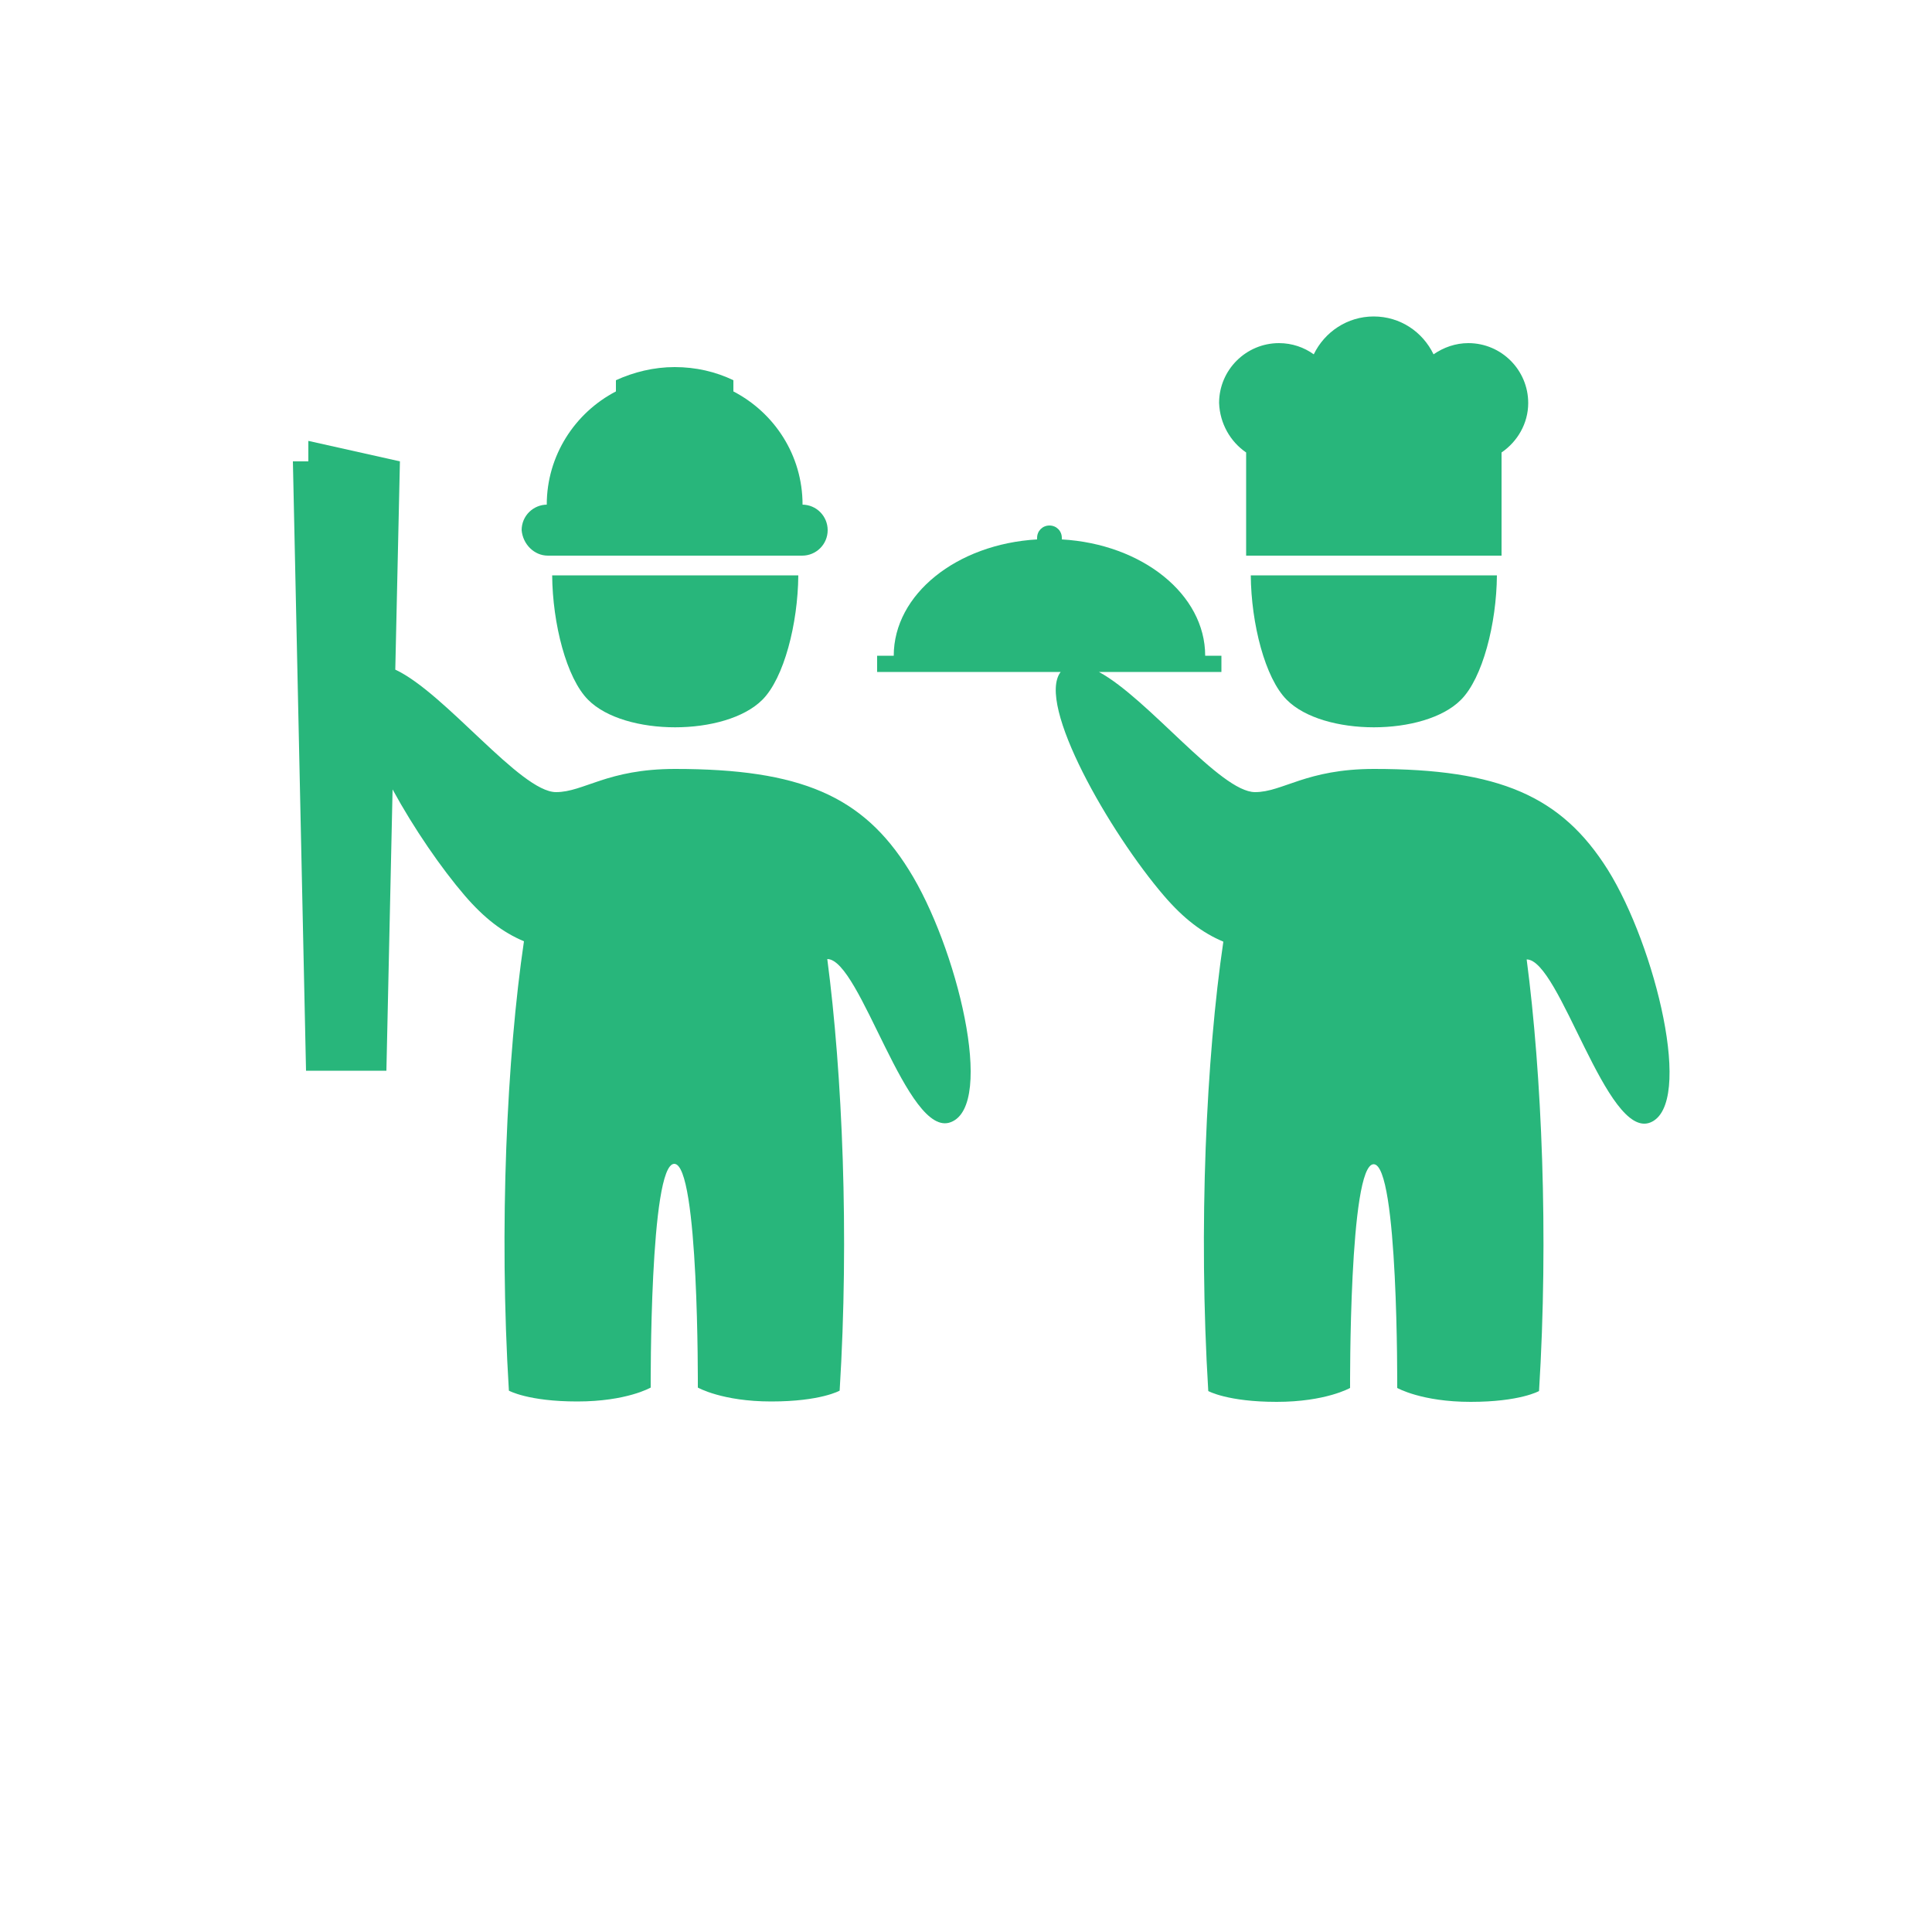
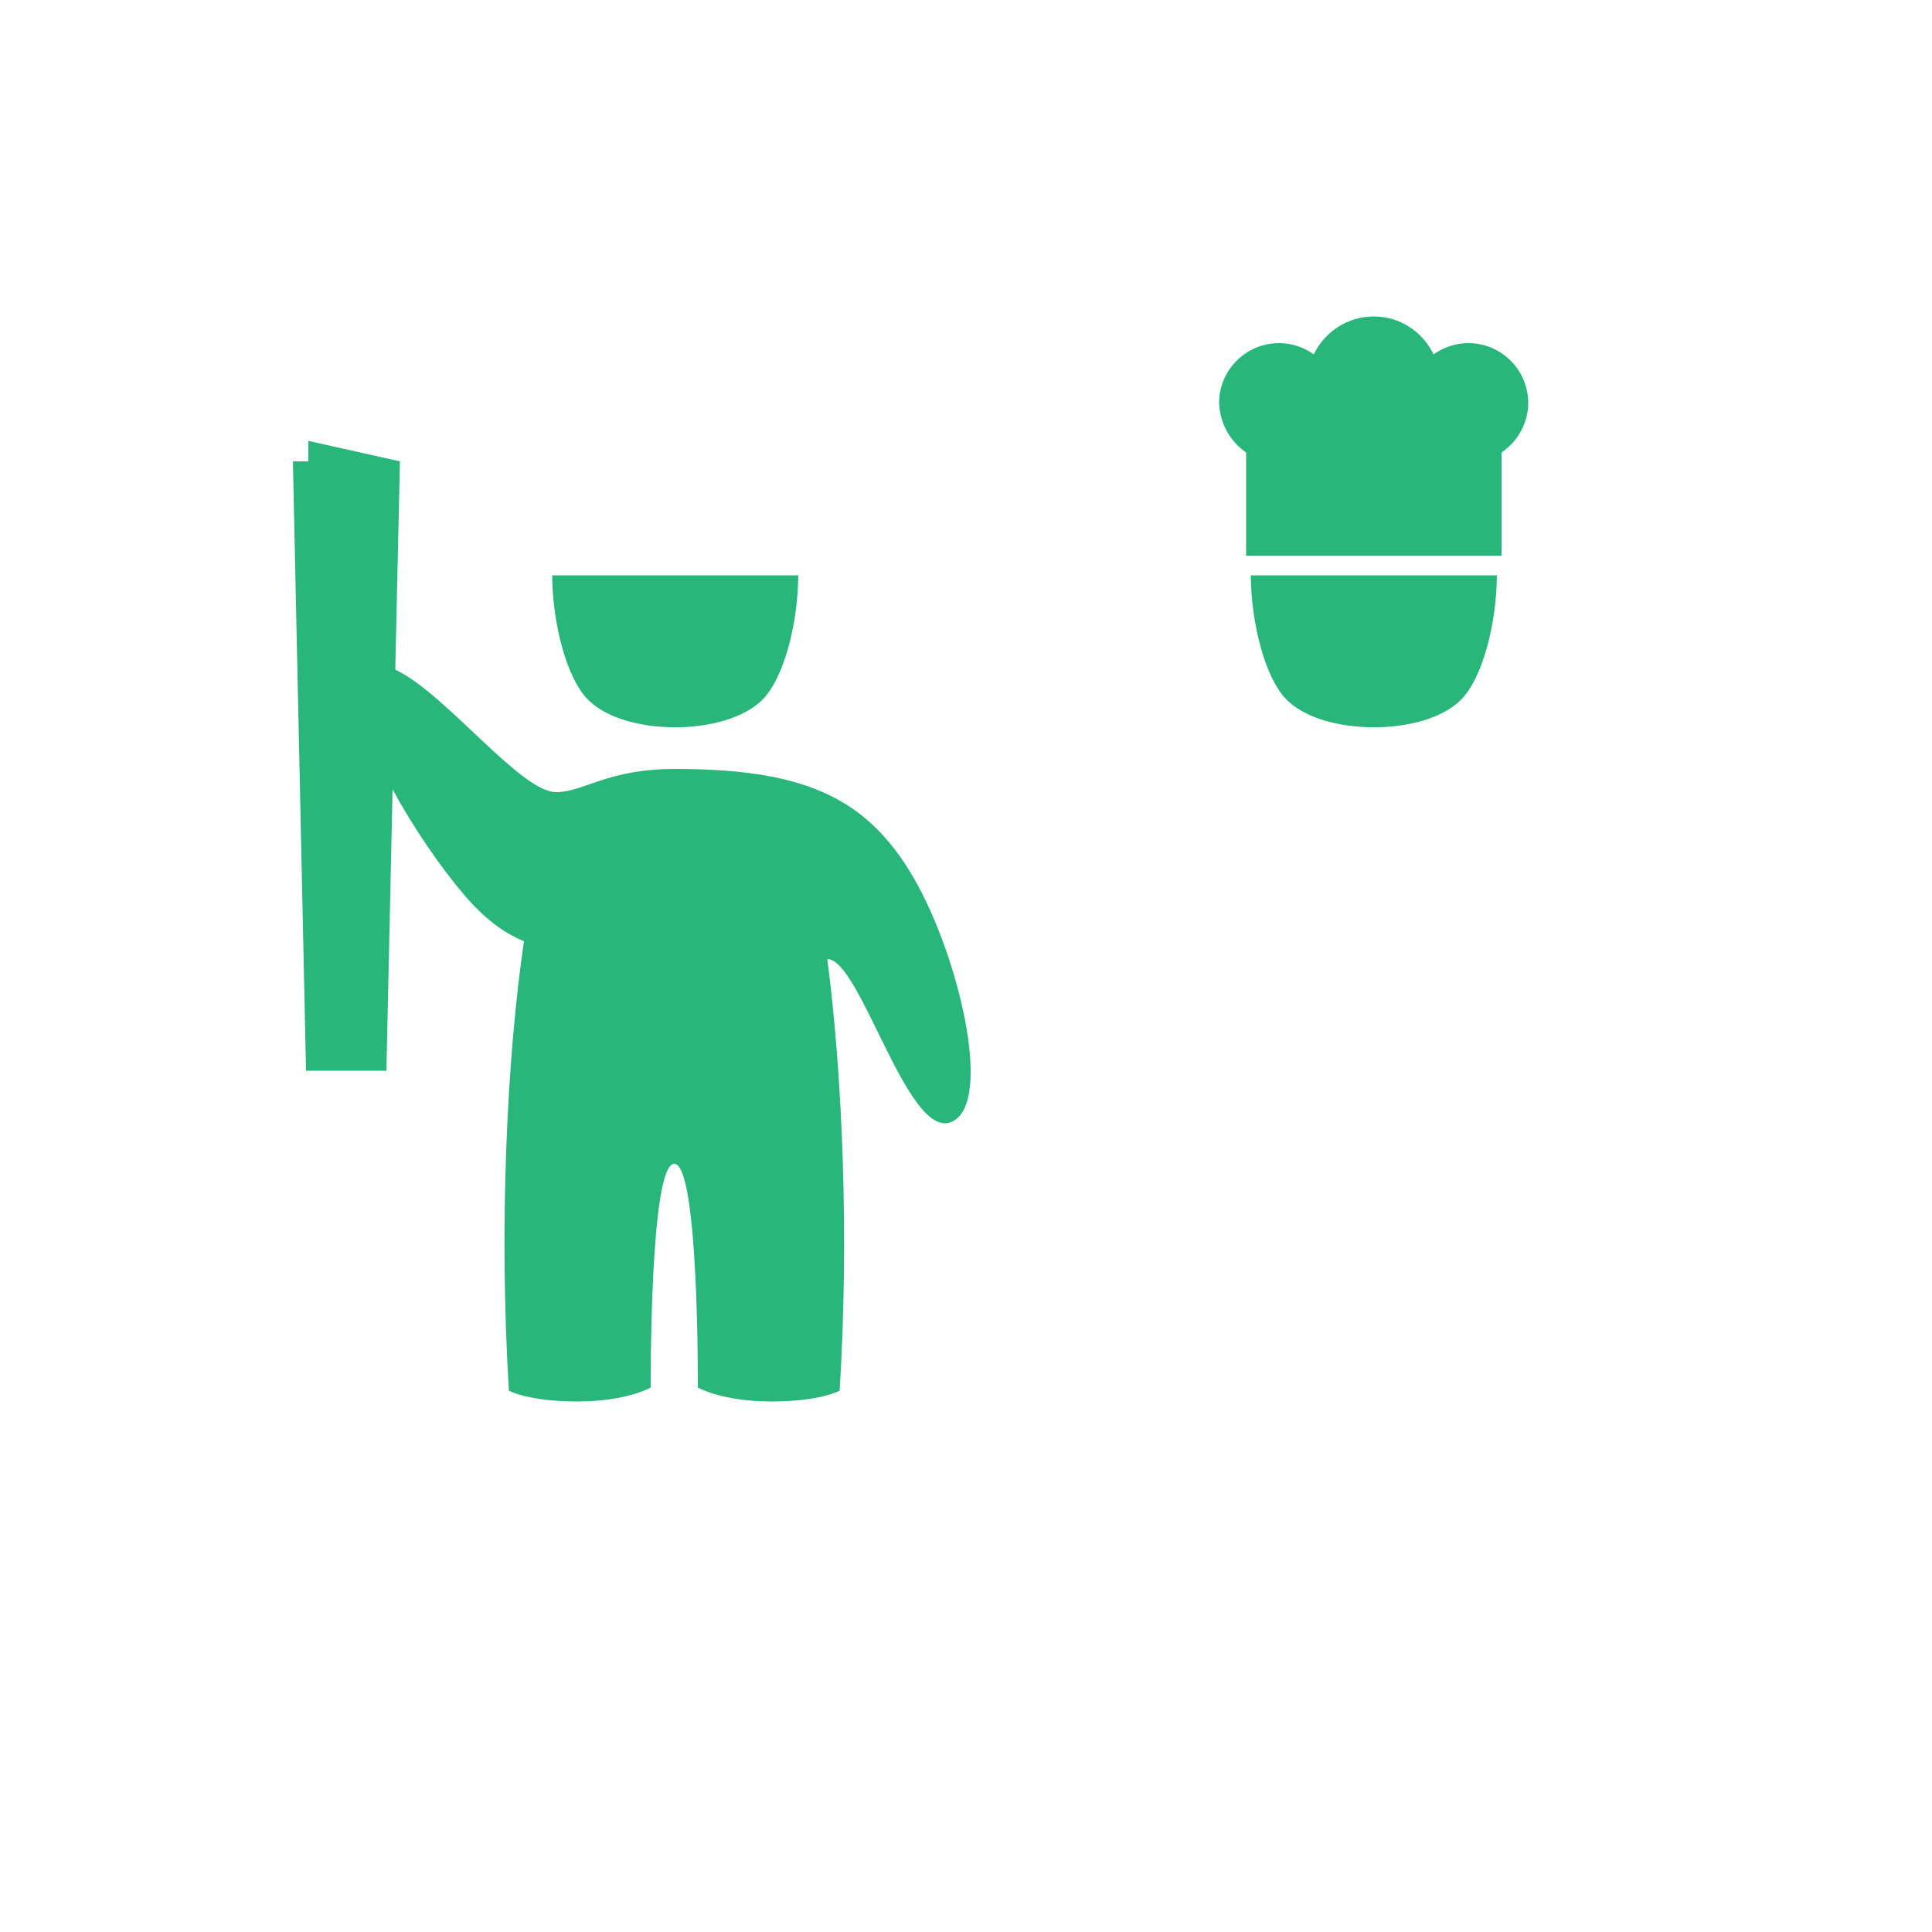
<svg xmlns="http://www.w3.org/2000/svg" id="Layer_1" x="0px" y="0px" viewBox="0 0 500 500" style="enable-background:new 0 0 500 500;" xml:space="preserve">
  <style type="text/css"> .st0{fill:#28B67B;} </style>
-   <path d="M129.9,467.3" />
  <path d="M97.9,425.1" />
  <g>
-     <path class="st0" d="M416.1,225.1C404.1,206,388,199,355.6,199c-17.6,0-23.6,6-30.8,6c-9,0-27.6-24.2-40.4-31.1h31.7v-4.2h-4.2 c0-15.9-16.3-28.9-37.1-30.1c0-0.1,0-0.2,0-0.4c0-1.8-1.4-3.2-3.2-3.2c-1.8,0-3.2,1.4-3.2,3.2c0,0.1,0,0.3,0,0.4 c-20.8,1.2-37.1,14.2-37.1,30.1H227v4.2h47.5c-6.4,8.3,12.7,41.6,26.8,58c5,5.8,9.8,9.5,15.3,11.8c-4.4,29.8-6.5,73.9-3.9,116.3 c0,0,5,2.8,17.7,2.8s19-3.6,19-3.6s-0.3-57.9,6.1-57.9c6.4,0,6.1,57.9,6.1,57.9s6.3,3.6,19,3.6c12.8,0,17.7-2.8,17.7-2.8 c2.5-40.3,0.7-82-3.2-111.7l0,0c8.6,0,20.7,46.7,32,42.2C438.5,285.9,428.4,244.8,416.1,225.1z" />
-     <path class="st0" d="M378.1,181.1c5.6-5.6,9.2-19.7,9.3-32.2h-63.7c0.1,12.5,3.7,26.6,9.3,32.2 C342.4,190.6,368.7,190.6,378.1,181.1z" />
+     <path class="st0" d="M378.1,181.1c5.6-5.6,9.2-19.7,9.3-32.2h-63.7c0.1,12.5,3.7,26.6,9.3,32.2 C342.4,190.6,368.7,190.6,378.1,181.1" />
    <path class="st0" d="M322.5,117.1v26.7h66.1v-26.7c4.1-2.8,6.9-7.5,6.9-12.8c0-8.5-6.9-15.5-15.5-15.5c-3.3,0-6.4,1.1-9,2.9 c-2.8-5.8-8.6-9.8-15.5-9.8c-6.8,0-12.7,4-15.5,9.8c-2.5-1.8-5.6-2.9-9-2.9c-8.5,0-15.5,6.9-15.5,15.5 C315.7,109.6,318.4,114.3,322.5,117.1z" />
  </g>
  <g>
    <path class="st0" d="M235.2,225.1C223.3,206,207.2,199,174.7,199c-17.6,0-23.6,6-30.8,6c-9.2,0-28.7-25.7-41.6-31.7l1.2-53.9 l-23.7-5.3v5.3h-4l3.4,157.7h20.8l1.6-72.8c5.5,10.1,12.6,20.4,18.7,27.5c5,5.8,9.8,9.5,15.3,11.8c-4.4,29.8-6.5,73.9-3.9,116.3 c0,0,5,2.8,17.7,2.8c12.8,0,19-3.6,19-3.6s-0.3-57.9,6.1-57.9c6.4,0,6.1,57.9,6.1,57.9s6.3,3.6,19,3.6c12.8,0,17.7-2.8,17.7-2.8 c2.5-40.3,0.7-82-3.2-111.7l0,0c8.6,0,20.7,46.7,32,42.2C257.7,285.9,247.6,244.8,235.2,225.1z" />
-     <path class="st0" d="M141.8,143.8h65.8c3.6,0,6.6-2.9,6.6-6.6c0-3.6-2.9-6.6-6.6-6.6h0.1c0-12.8-7.3-23.8-17.9-29.3v-2.9 c-4.6-2.2-9.7-3.4-15.2-3.4c-5.4,0-10.6,1.3-15.2,3.4v2.9c-10.6,5.5-17.9,16.6-17.9,29.3h0.1c-3.6,0-6.6,2.9-6.6,6.6 C135.3,140.8,138.2,143.8,141.8,143.8z" />
    <path class="st0" d="M197.3,181.1c5.6-5.6,9.2-19.7,9.3-32.2h-63.7c0.1,12.5,3.7,26.6,9.3,32.2 C161.6,190.6,187.8,190.6,197.3,181.1z" />
  </g>
</svg>